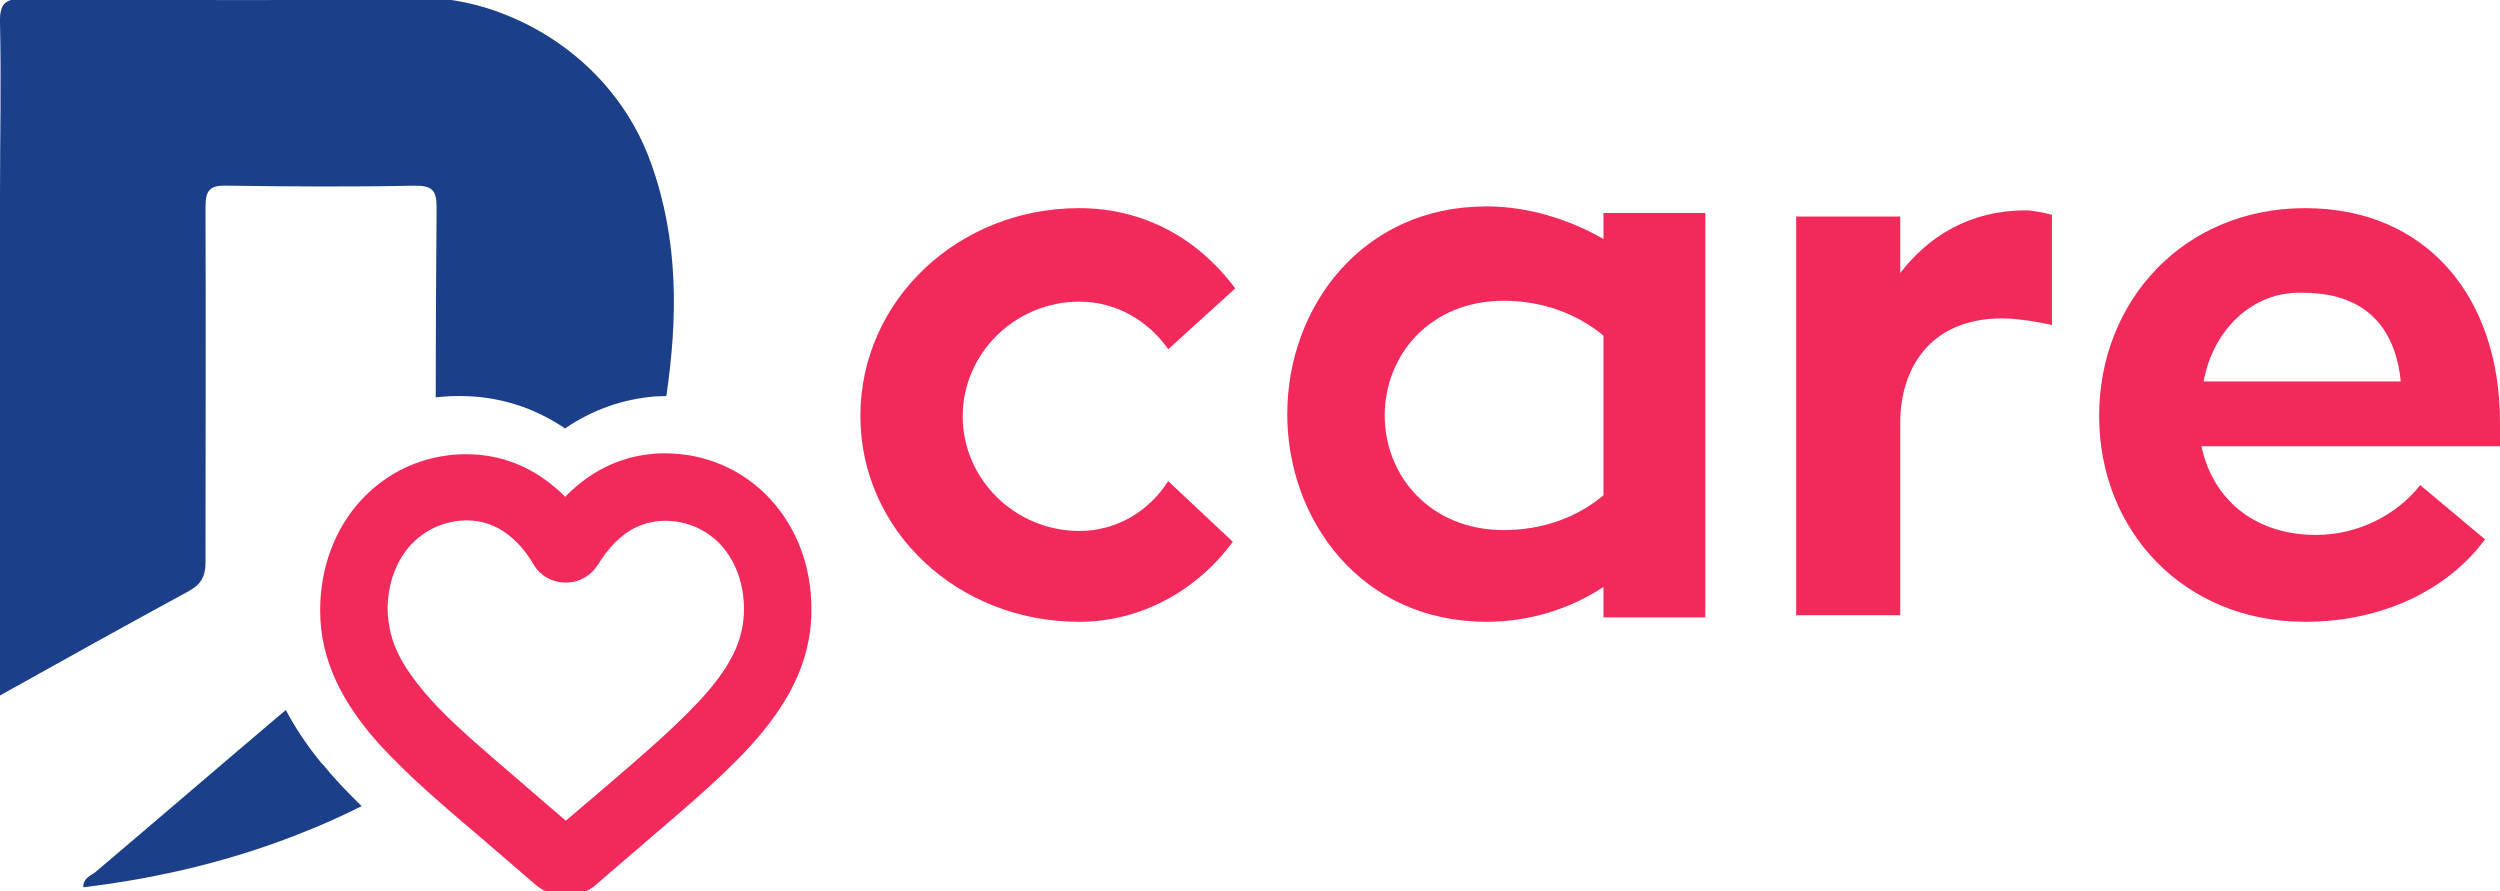
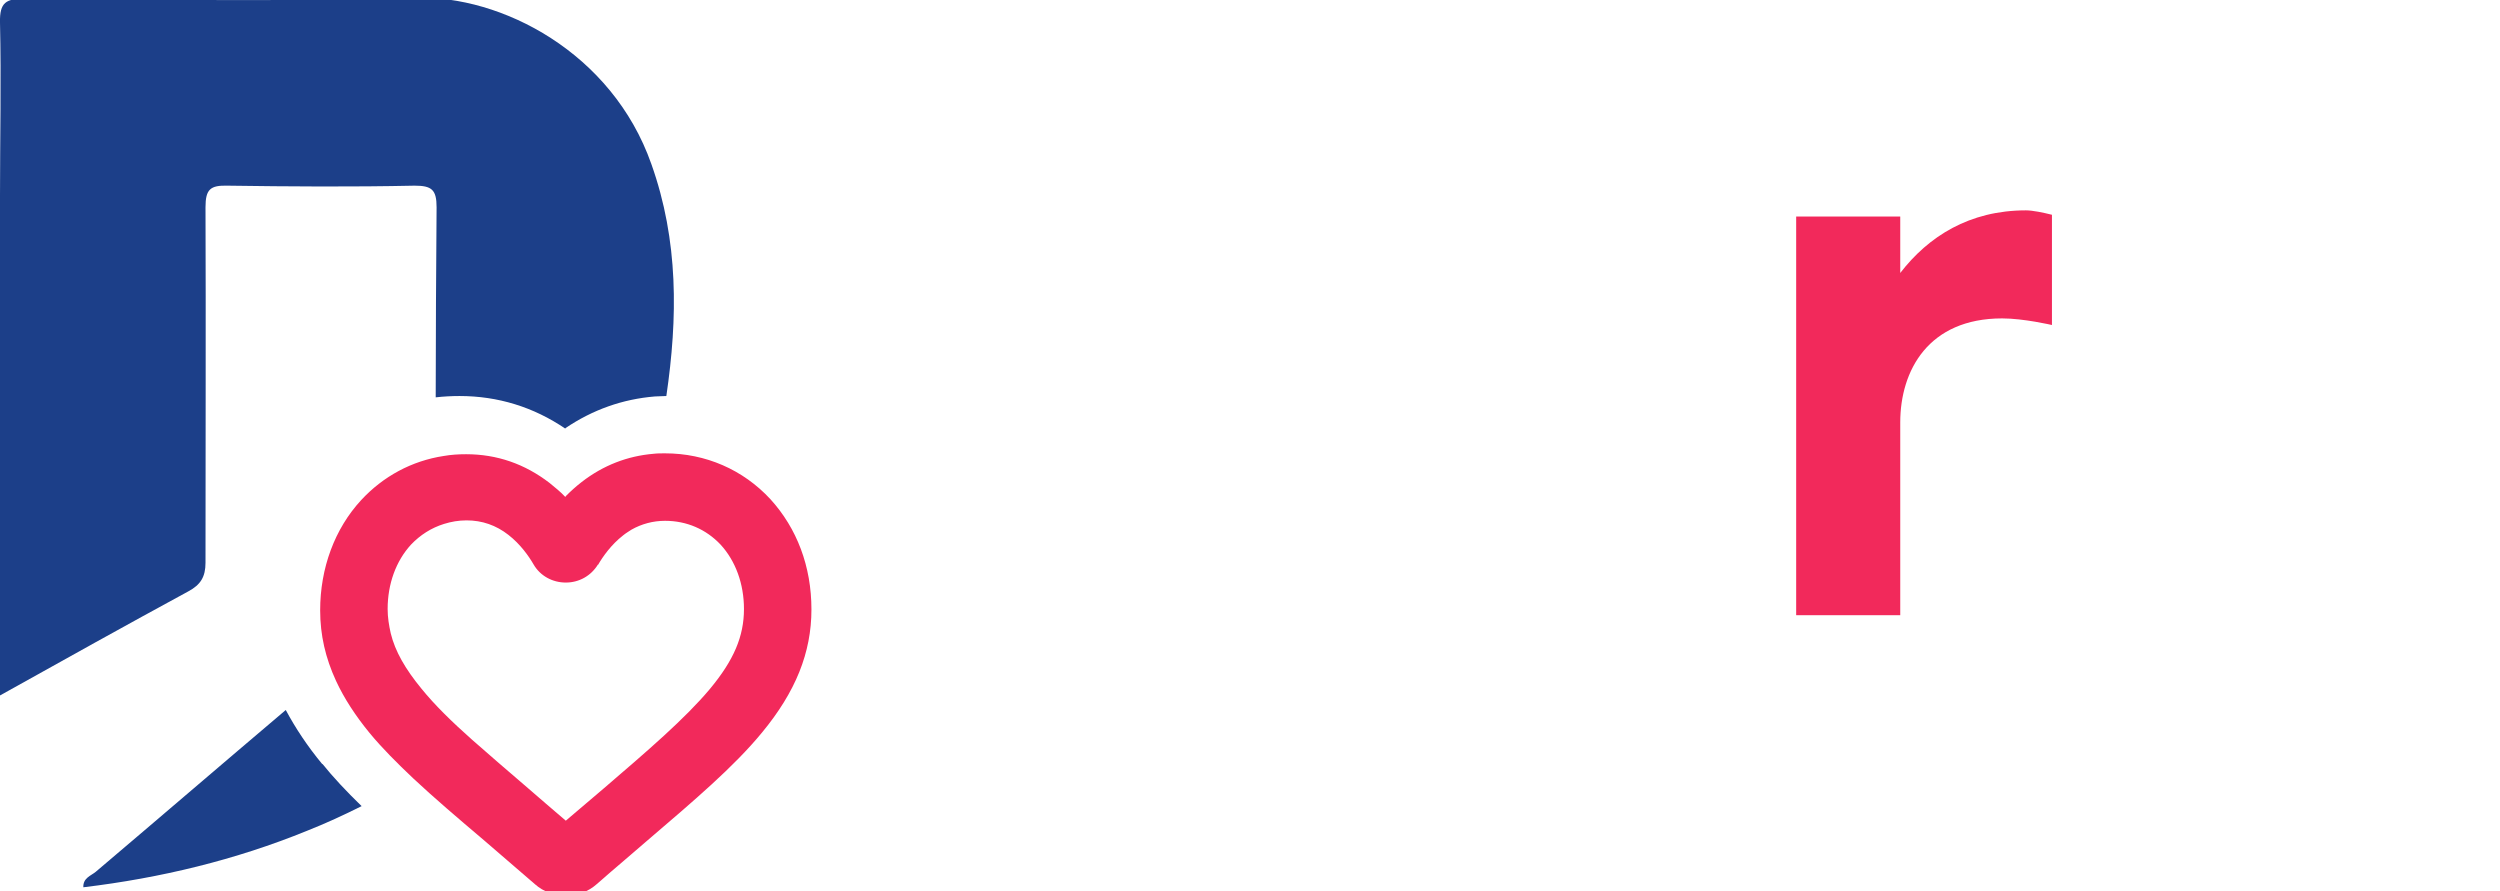
<svg xmlns="http://www.w3.org/2000/svg" id="Calque_1" viewBox="0 0 56.69 20.21">
  <defs>
    <style>.cls-1{fill:#f2295b;}.cls-2{fill:#1c3f89;}</style>
  </defs>
-   <path class="cls-1" d="m27.96,12.28c-.83,1.13-2.11,1.82-3.49,1.82-2.75,0-4.96-2.06-4.96-4.67s2.21-4.71,4.96-4.71c1.47,0,2.7.69,3.54,1.82l-1.52,1.38c-.44-.64-1.18-1.08-2.01-1.08-1.47,0-2.65,1.18-2.65,2.6s1.18,2.6,2.65,2.6c.83,0,1.57-.44,2.01-1.13l1.47,1.38Z" />
-   <path class="cls-1" d="m38.67,4.91v9.09h-2.31v-.69c-.74.49-1.67.79-2.65.79-2.85,0-4.52-2.31-4.52-4.71s1.67-4.71,4.52-4.71c.93,0,1.87.29,2.65.74v-.59h2.31v.1Zm-2.31,2.7c-.59-.49-1.38-.79-2.26-.79-1.67,0-2.7,1.23-2.7,2.6s1.03,2.6,2.7,2.6c.88,0,1.67-.29,2.26-.79v-3.63Z" />
  <path class="cls-1" d="m43.09,6.19c.64-.83,1.57-1.42,2.85-1.42.15,0,.39.05.59.1v2.5s-.64-.15-1.13-.15c-1.67,0-2.31,1.18-2.31,2.36v4.37h-2.36V4.91h2.36v1.28Z" />
-   <path class="cls-1" d="m49.92,10.12c.25,1.18,1.18,2.01,2.6,2.01.93,0,1.82-.44,2.36-1.13l1.47,1.23c-.83,1.13-2.31,1.87-4.08,1.87-2.75,0-4.67-2.06-4.67-4.67s1.92-4.71,4.67-4.71,4.42,2.01,4.42,4.86v.54h-6.78Zm.05-1.47h4.47c-.1-1.03-.64-2.01-2.21-2.01-1.18-.05-2.06.88-2.26,2.01Z" />
  <path class="cls-2" d="m12.82,9.71c.62-.42,1.3-.66,2.03-.72.08,0,.17-.01.26-.01.26-1.77.28-3.52-.34-5.26C13.88,1.19,11.37-.11,9.42-.05,6.47.04,3.52-.01.56-.03.14-.03-.01.05,0,.51c.03,1.31,0,2.62,0,3.92,0,3.75,0,7.49,0,11.34,1.47-.82,2.87-1.6,4.27-2.36.28-.15.39-.33.39-.65,0-2.69.01-5.37,0-8.06,0-.41.11-.5.5-.49,1.41.02,2.83.03,4.24,0,.39,0,.5.09.5.49-.01,1.44-.02,2.87-.02,4.31.18-.02.36-.03.54-.03.87,0,1.68.25,2.4.74" />
  <path class="cls-2" d="m7.31,17.33c-.34-.41-.61-.82-.83-1.23-1.44,1.22-2.87,2.45-4.31,3.67-.11.09-.29.14-.28.35,1.75-.21,3.45-.62,5.07-1.28.43-.17.84-.36,1.24-.56-.35-.34-.65-.66-.89-.96" />
  <path class="cls-1" d="m12.82,11.27c-.11-.12-.24-.22-.36-.32-.56-.43-1.19-.65-1.89-.65-.17,0-.34.01-.51.04-.72.11-1.37.46-1.87,1-.6.65-.93,1.54-.93,2.5,0,.56.12,1.08.36,1.6.18.39.44.79.76,1.18.28.34.62.68.99,1.03.47.44,1.01.9,1.6,1.4h0c.35.3.74.64,1.16,1,.19.17.44.26.7.26s.51-.09.7-.26c.42-.37.83-.71,1.16-1,1.04-.89,1.95-1.66,2.59-2.44.76-.92,1.12-1.81,1.12-2.79s-.33-1.84-.93-2.5c-.62-.67-1.47-1.04-2.39-1.04-.09,0-.18,0-.26.01-.59.05-1.14.26-1.63.64-.13.1-.25.21-.36.32m.73,1.56c.11-.19.3-.46.57-.67.06-.05.13-.09.19-.13.23-.13.49-.2.76-.2.49,0,.93.19,1.26.54.34.37.53.89.53,1.46,0,.62-.23,1.16-.77,1.81-.56.67-1.41,1.4-2.4,2.25-.25.21-.55.47-.87.74-.3-.26-.6-.51-.86-.74h0c-.46-.39-.88-.76-1.27-1.1-.45-.4-.84-.78-1.14-1.15-.37-.45-.6-.85-.7-1.26-.04-.18-.07-.36-.07-.55,0-.57.19-1.09.53-1.46.21-.22.46-.38.75-.47.16-.05.33-.08.51-.08.35,0,.67.11.95.33.27.21.46.48.57.67.15.26.43.41.73.41s.57-.15.73-.41" />
</svg>